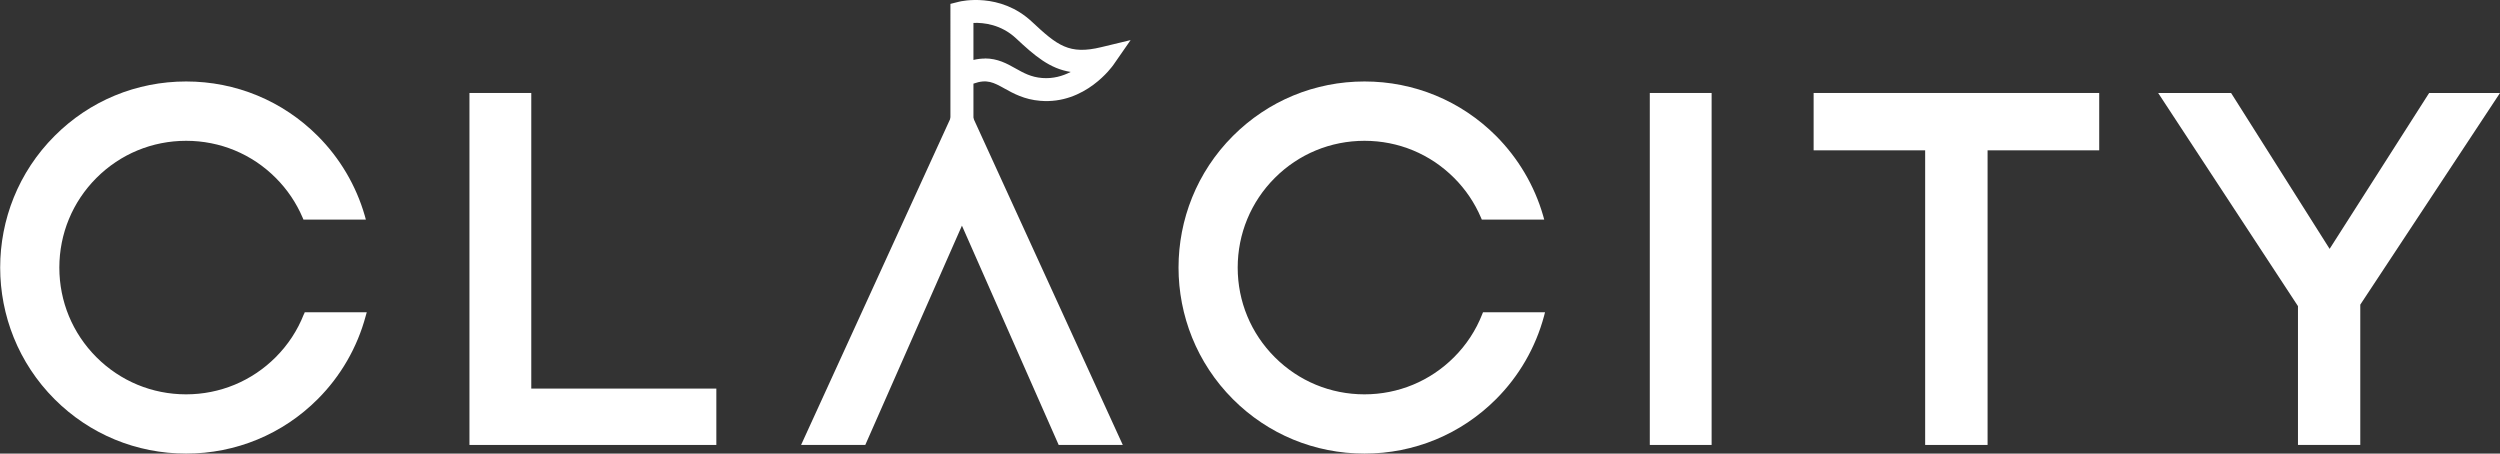
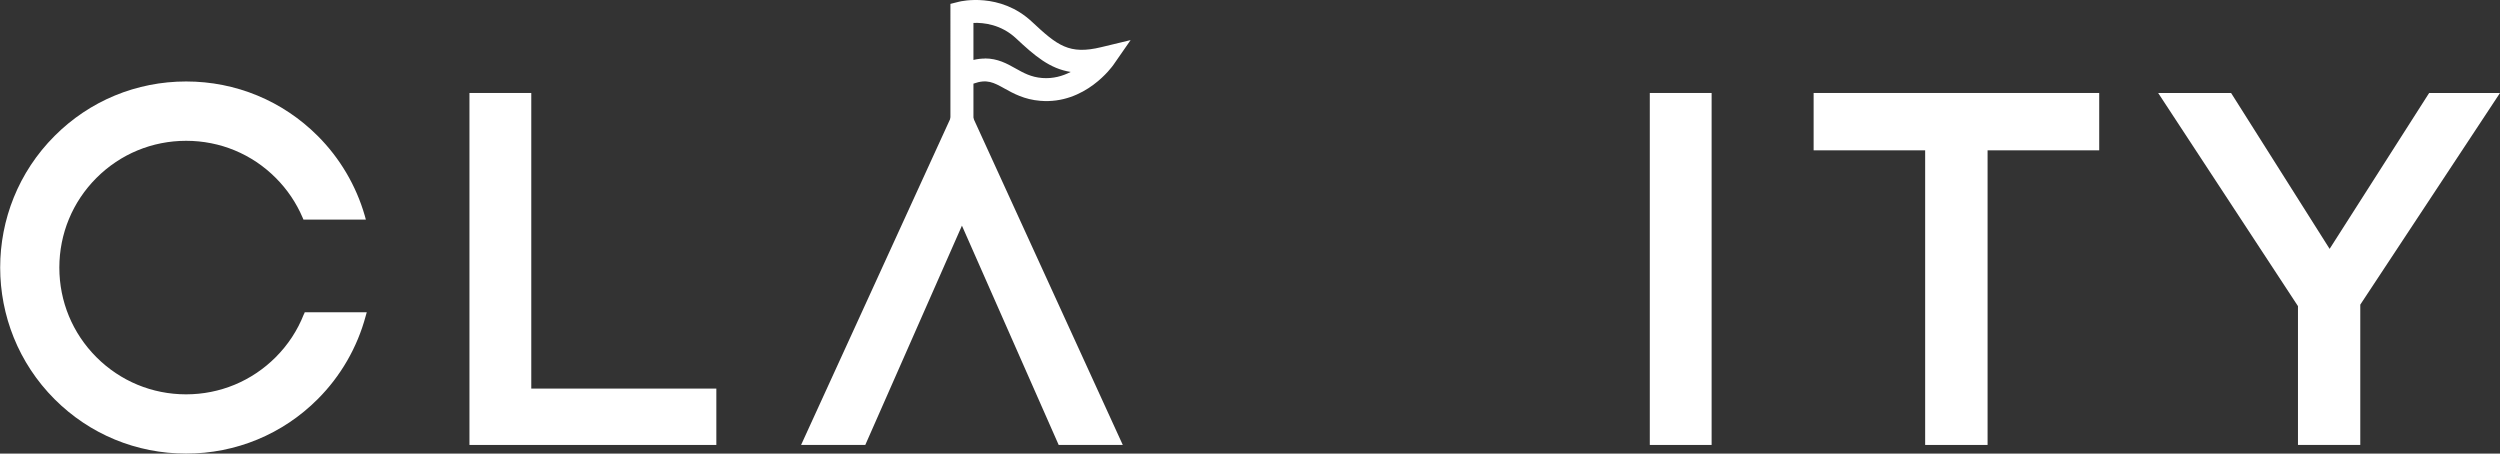
<svg xmlns="http://www.w3.org/2000/svg" id="Layer_2" data-name="Layer 2" viewBox="0 0 251.94 45.71">
  <rect x="0" y="0" width="251.94" height="45.71" fill="#333333" stroke="none" />
  <defs>
    <style>
      .cls-1 {
        fill: #fff;
      }
    </style>
  </defs>
  <g id="_レイヤー_1" data-name="レイヤー 1">
    <g>
      <path class="cls-1" d="m30.62,31.67c-.64,1.63-1.6,3.09-2.84,4.33-2.41,2.41-5.62,3.74-9.03,3.74s-6.62-1.33-9.03-3.74c-2.41-2.41-3.74-5.62-3.74-9.03s1.33-6.63,3.74-9.04c2.41-2.41,5.62-3.74,9.04-3.74s6.63,1.33,9.03,3.74c1.16,1.16,2.07,2.51,2.71,4.01l.08.19h6.29l-.11-.4c-.87-3.02-2.51-5.8-4.74-8.03-3.54-3.54-8.25-5.49-13.26-5.49s-9.73,1.95-13.26,5.49c-7.31,7.31-7.31,19.21,0,26.53,3.54,3.54,8.25,5.48,13.26,5.48s9.73-1.95,13.26-5.49c2.31-2.31,3.98-5.2,4.83-8.36l.11-.39h-6.25l-.08.2" />
-       <path class="cls-1" d="m149.37,31.67c-.64,1.63-1.6,3.09-2.84,4.33-2.41,2.41-5.62,3.74-9.03,3.74s-6.62-1.33-9.03-3.74c-2.41-2.41-3.74-5.62-3.74-9.03s1.33-6.63,3.74-9.04c2.41-2.41,5.62-3.74,9.04-3.74s6.62,1.33,9.03,3.74c1.16,1.16,2.07,2.51,2.71,4.01l.08.19h6.29l-.11-.4c-.87-3.02-2.52-5.8-4.74-8.03-3.54-3.54-8.25-5.49-13.26-5.49s-9.72,1.95-13.26,5.49c-7.31,7.31-7.31,19.21,0,26.53,3.54,3.54,8.24,5.48,13.26,5.48s9.72-1.95,13.26-5.49c2.31-2.31,3.98-5.2,4.83-8.36l.1-.39h-6.25l-.08.2" />
      <polyline class="cls-1" points="53.54 9.37 47.31 9.37 47.31 44.84 72.19 44.84 72.19 39.16 53.54 39.16 53.54 9.37" />
      <rect class="cls-1" x="166.26" y="9.37" width="6.23" height="35.47" />
      <polyline class="cls-1" points="182.77 15.15 194.01 15.15 194.01 44.84 200.3 44.84 200.3 15.15 211.55 15.15 211.55 9.37 182.77 9.37 182.77 15.15" />
      <polyline class="cls-1" points="244.8 9.37 234.77 25.08 224.84 9.37 217.49 9.37 231.58 30.85 231.58 44.84 237.86 44.84 237.86 30.7 251.94 9.37 244.8 9.37" />
      <polyline class="cls-1" points="113.15 44.84 96.94 9.4 80.73 44.84 87.2 44.84 96.94 22.74 106.69 44.84 113.15 44.84" />
      <path class="cls-1" d="m96.94,13.91c-.64,0-1.16-.52-1.16-1.16V.39l.88-.22c.17-.04,4.11-.98,7.32,2.01,2.58,2.41,3.76,3.36,7.01,2.57l2.95-.71-1.73,2.49c-.11.16-2.84,4.01-7.38,3.63-1.61-.13-2.72-.75-3.6-1.24-1.1-.61-1.77-.98-3.13-.49v4.31c0,.64-.52,1.16-1.16,1.16m2.32-8.01c1.28,0,2.22.52,3.09,1.01.8.45,1.55.87,2.67.96,1.11.09,2.08-.2,2.88-.61-2.11-.33-3.61-1.61-5.5-3.38-1.52-1.42-3.28-1.6-4.3-1.56v3.73c.42-.1.81-.14,1.17-.14Z" />
    </g>
  </g>
</svg>